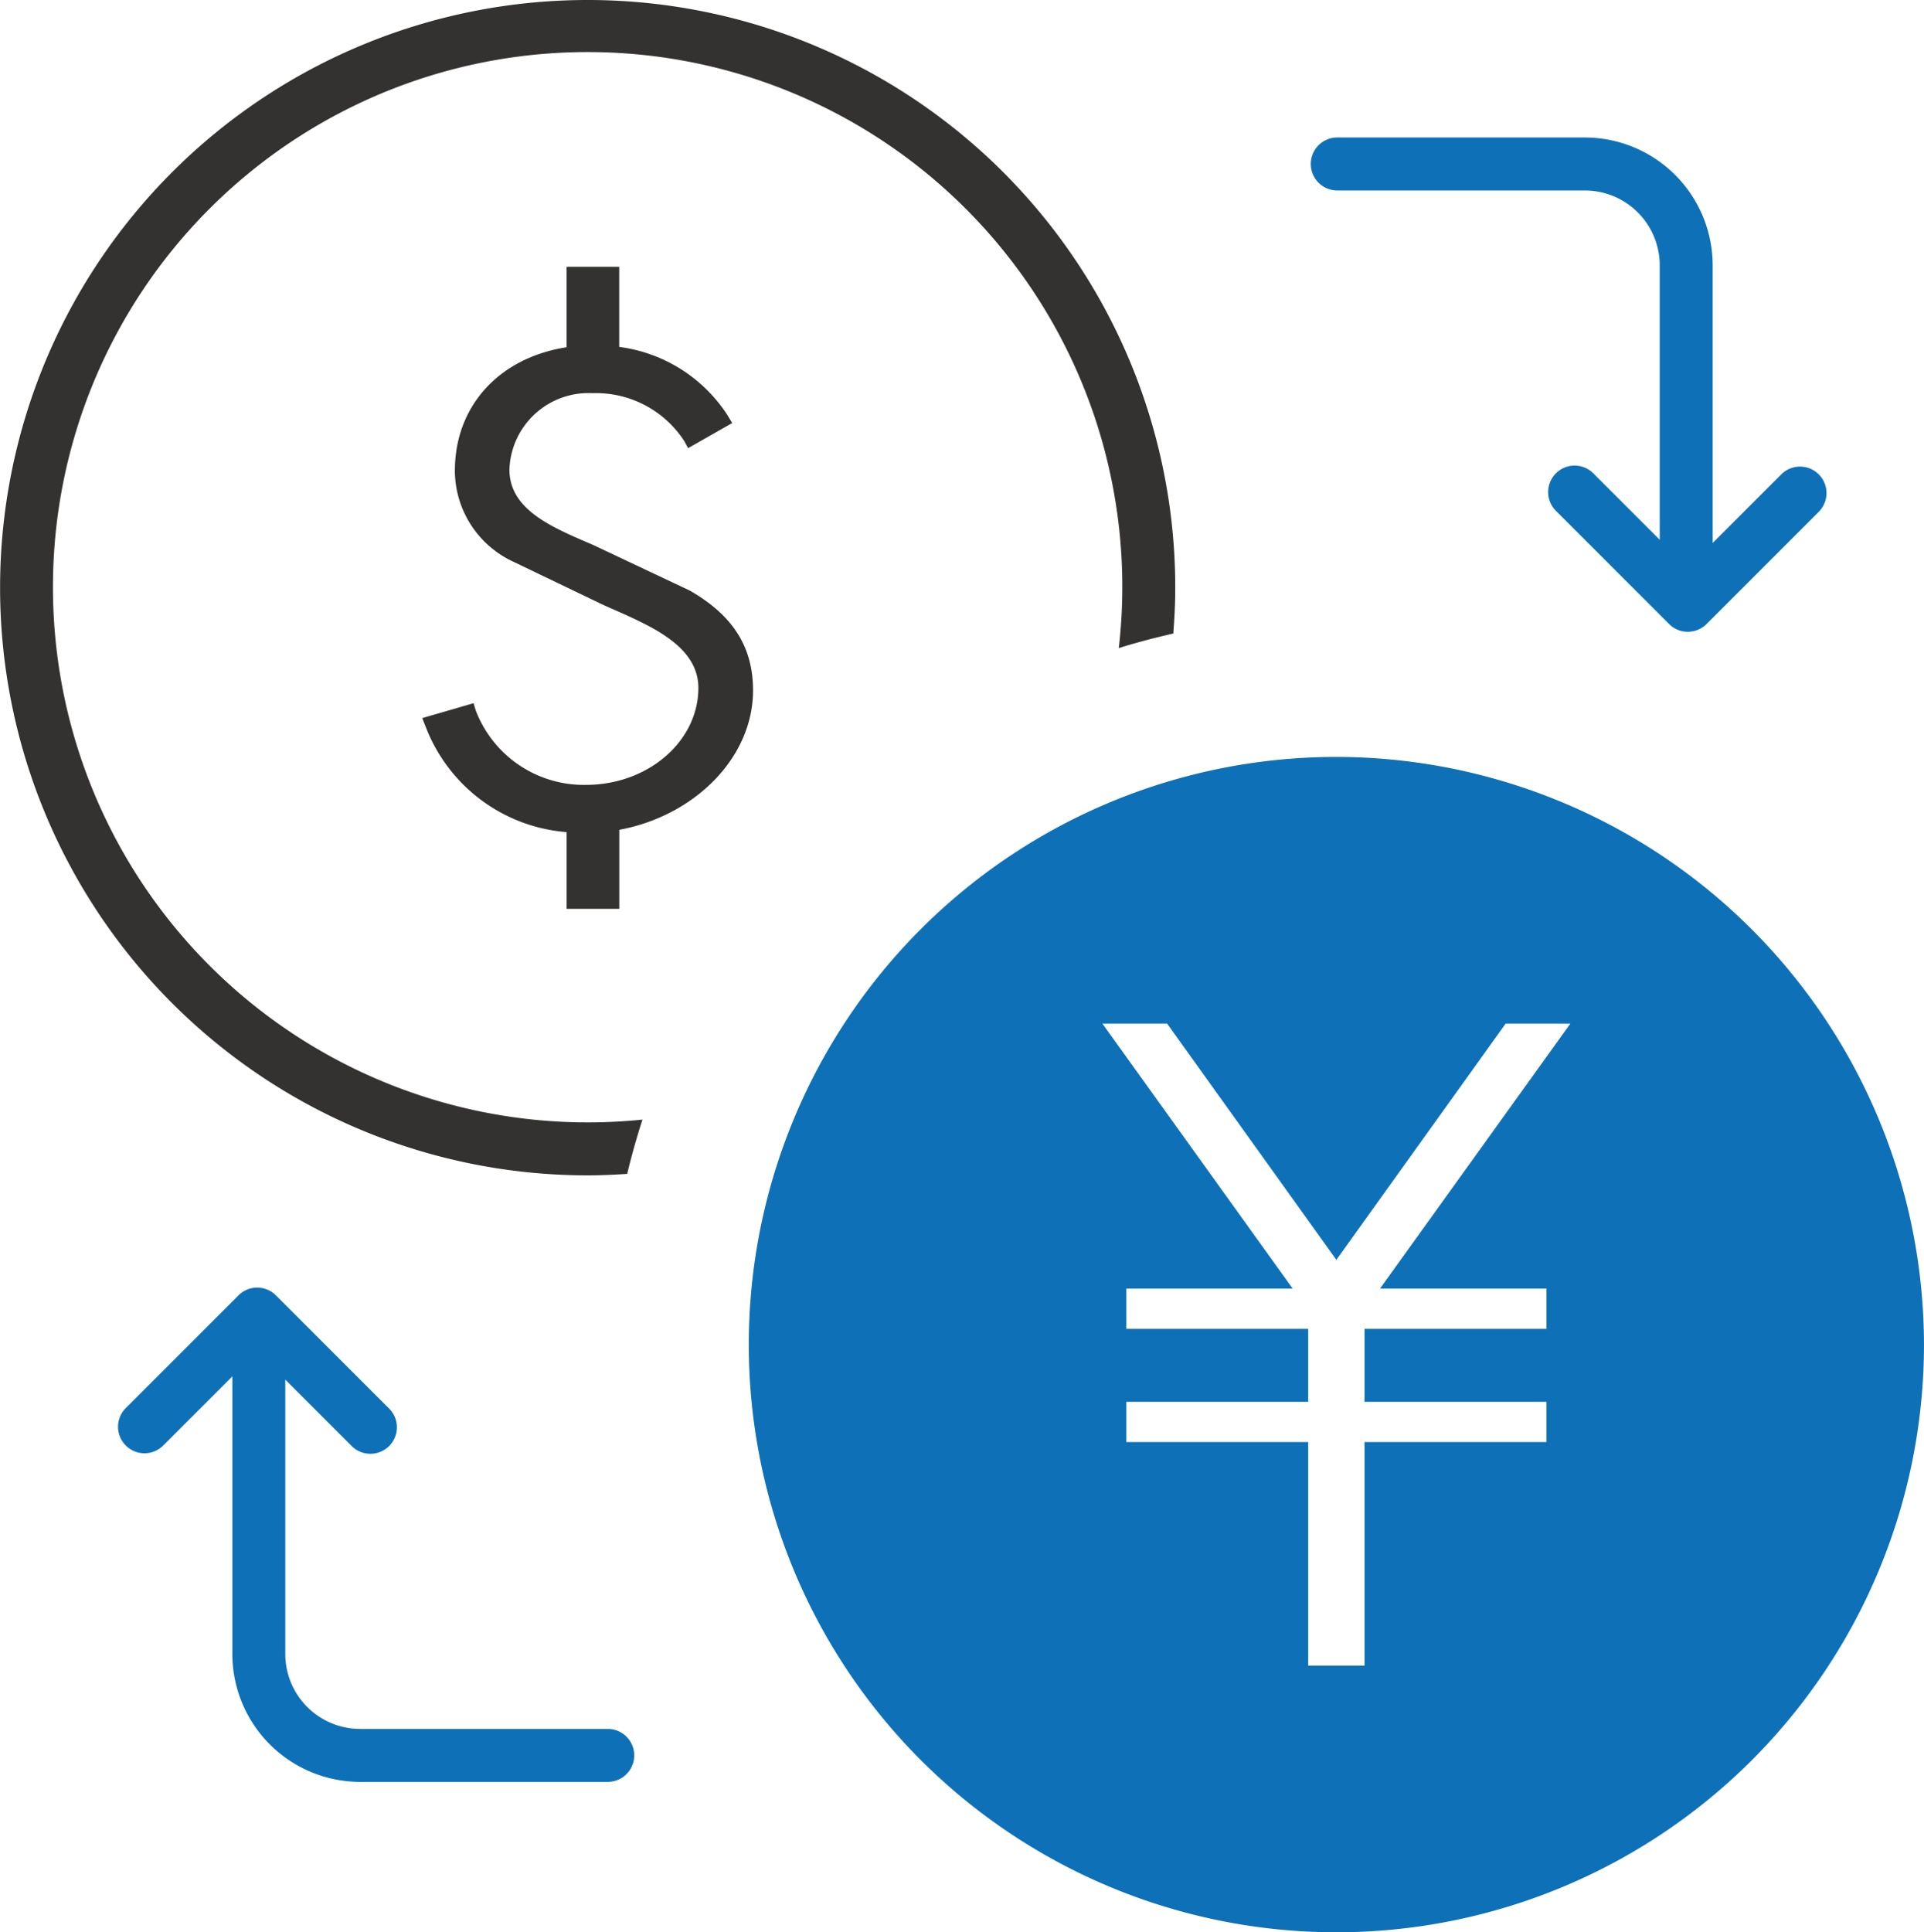
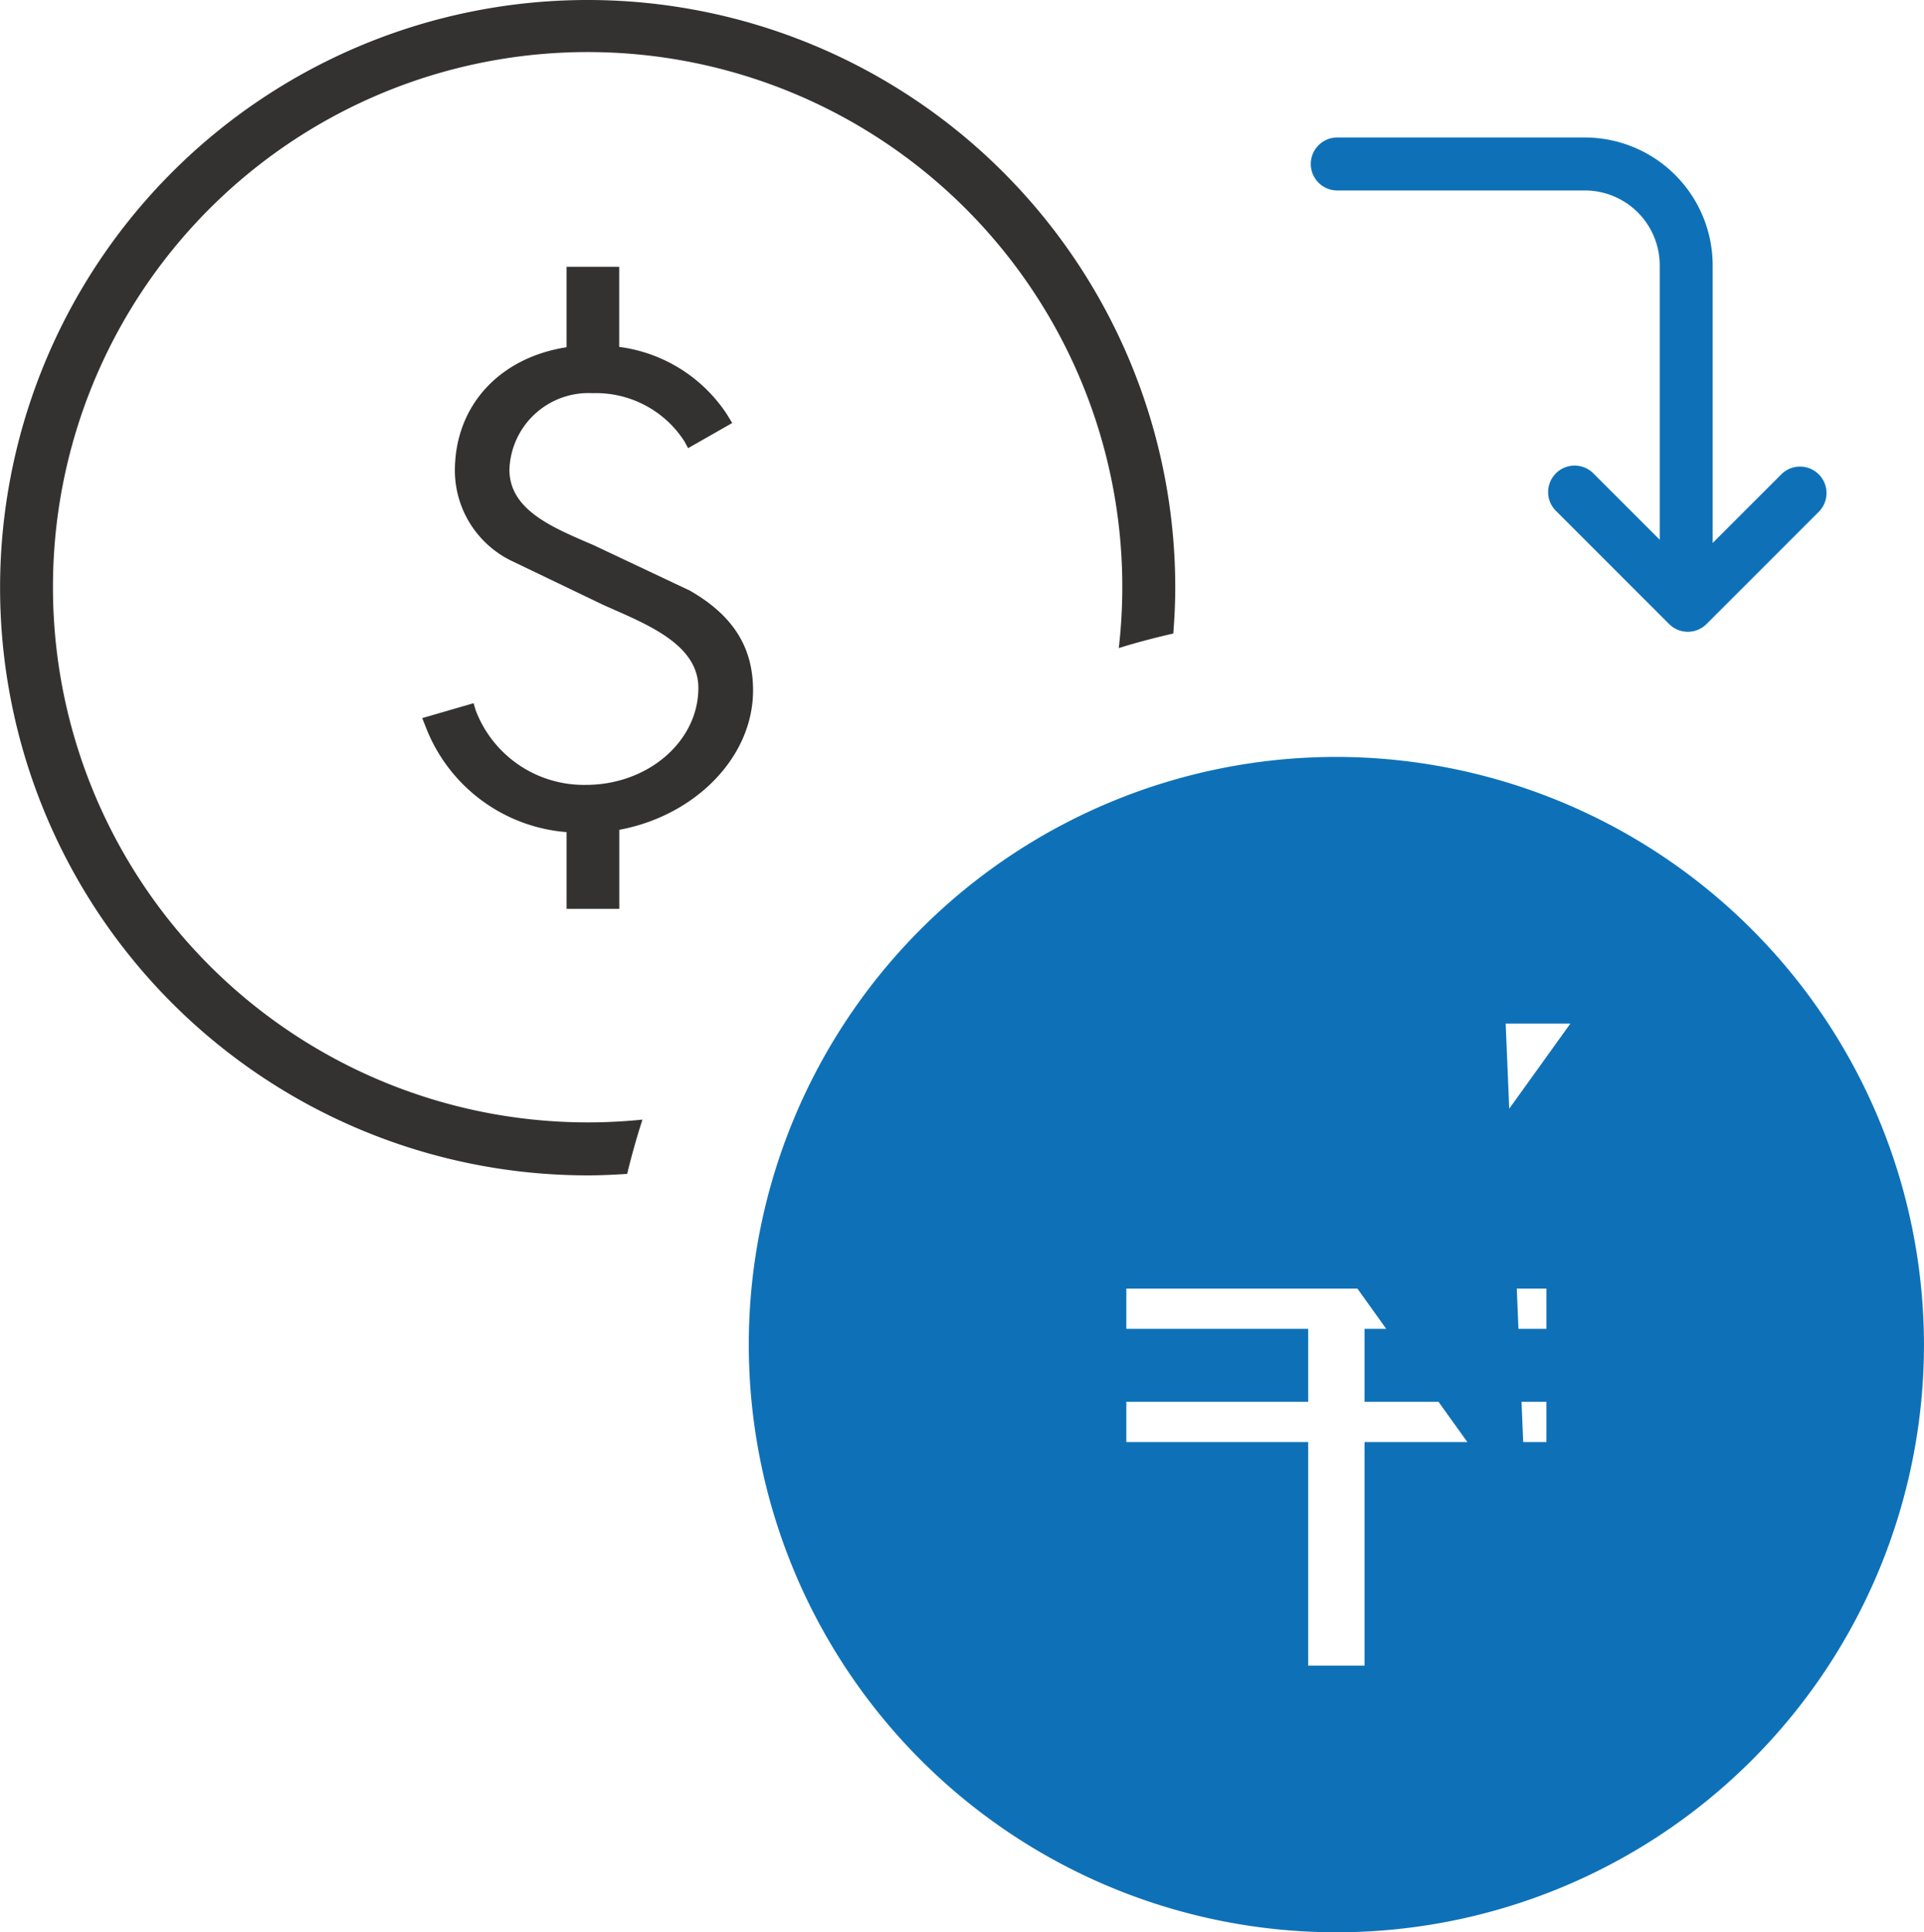
<svg xmlns="http://www.w3.org/2000/svg" width="122.463" height="122.977" viewBox="0 0 122.463 122.977">
  <defs>
    <clipPath id="a">
      <rect width="122.463" height="122.977" fill="none" />
    </clipPath>
  </defs>
  <g clip-path="url(#a)">
    <path d="M64.852,50.815,58.73,47.924l-.248-.106c-2.505-1.077-5.1-2.191-5.1-4.7a5.037,5.037,0,0,1,5.293-4.862,6.7,6.7,0,0,1,5.849,3.071l.006.009.225.42,2.808-1.6-.339-.556a9.7,9.7,0,0,0-6.854-4.288v-5.1H57.02v5.121c-4.263.663-7.11,3.709-7.11,7.865A6.407,6.407,0,0,0,53.6,48.968l5.78,2.775.58.257c2.554,1.124,5.448,2.4,5.448,5.017,0,3.4-3.21,6.168-7.156,6.168a7.365,7.365,0,0,1-7.023-4.762l0-.01-.13-.426-3.267.948.26.656a10.487,10.487,0,0,0,8.929,6.6v4.882h3.354V66.044c4.795-.888,8.514-4.59,8.514-8.873,0-2.763-1.287-4.784-4.036-6.356" transform="translate(-20.957 -13.235)" fill="#343131" />
    <path d="M3.371,37.4a34.032,34.032,0,1,1,67.84,3.843c1.137-.356,2.3-.657,3.469-.926.075-.964.125-1.934.125-2.917a37.4,37.4,0,1,0-37.4,37.4c.846,0,1.683-.039,2.515-.094q.422-1.754.973-3.454A34.047,34.047,0,0,1,3.371,37.4" fill="#343131" />
    <path d="M150.11,18.944h15.8a4.769,4.769,0,0,1,4.763,4.764V41.173l-4.193-4.193a1.686,1.686,0,1,0-2.384,2.383l7.173,7.173a1.685,1.685,0,0,0,2.383,0l7.174-7.173a1.686,1.686,0,0,0-2.383-2.384l-4.4,4.4V23.708a8.144,8.144,0,0,0-8.135-8.135h-15.8a1.686,1.686,0,0,0,0,3.371" transform="translate(-65.031 -6.823)" fill="#0e71b8" />
-     <path d="M44.58,173.929h-15.8a4.77,4.77,0,0,1-4.764-4.765V151.7l4.193,4.193a1.686,1.686,0,1,0,2.384-2.383l-7.174-7.173a1.685,1.685,0,0,0-2.383,0l-7.173,7.173a1.685,1.685,0,1,0,2.383,2.383l4.4-4.4v17.671a8.145,8.145,0,0,0,8.135,8.136h15.8a1.686,1.686,0,0,0,0-3.371" transform="translate(-5.857 -63.9)" fill="#0e71b8" />
-     <path d="M122.225,85.735a37.4,37.4,0,1,0,37.4,37.4,37.445,37.445,0,0,0-37.4-37.4m13.369,33.836v2.56H124.018v4.645h11.575v2.56H124.018v14.233h-3.587V129.336H108.855v-2.56h11.576v-4.645H108.855v-2.56h10.59l-12.113-16.865h4.118l10.774,15.035L133,102.706h4.118L125,119.571Z" transform="translate(-37.164 -37.564)" fill="#0e71b8" />
+     <path d="M122.225,85.735a37.4,37.4,0,1,0,37.4,37.4,37.445,37.445,0,0,0-37.4-37.4m13.369,33.836v2.56H124.018v4.645h11.575v2.56H124.018v14.233h-3.587V129.336H108.855v-2.56h11.576v-4.645H108.855v-2.56h10.59h4.118l10.774,15.035L133,102.706h4.118L125,119.571Z" transform="translate(-37.164 -37.564)" fill="#0e71b8" />
  </g>
</svg>